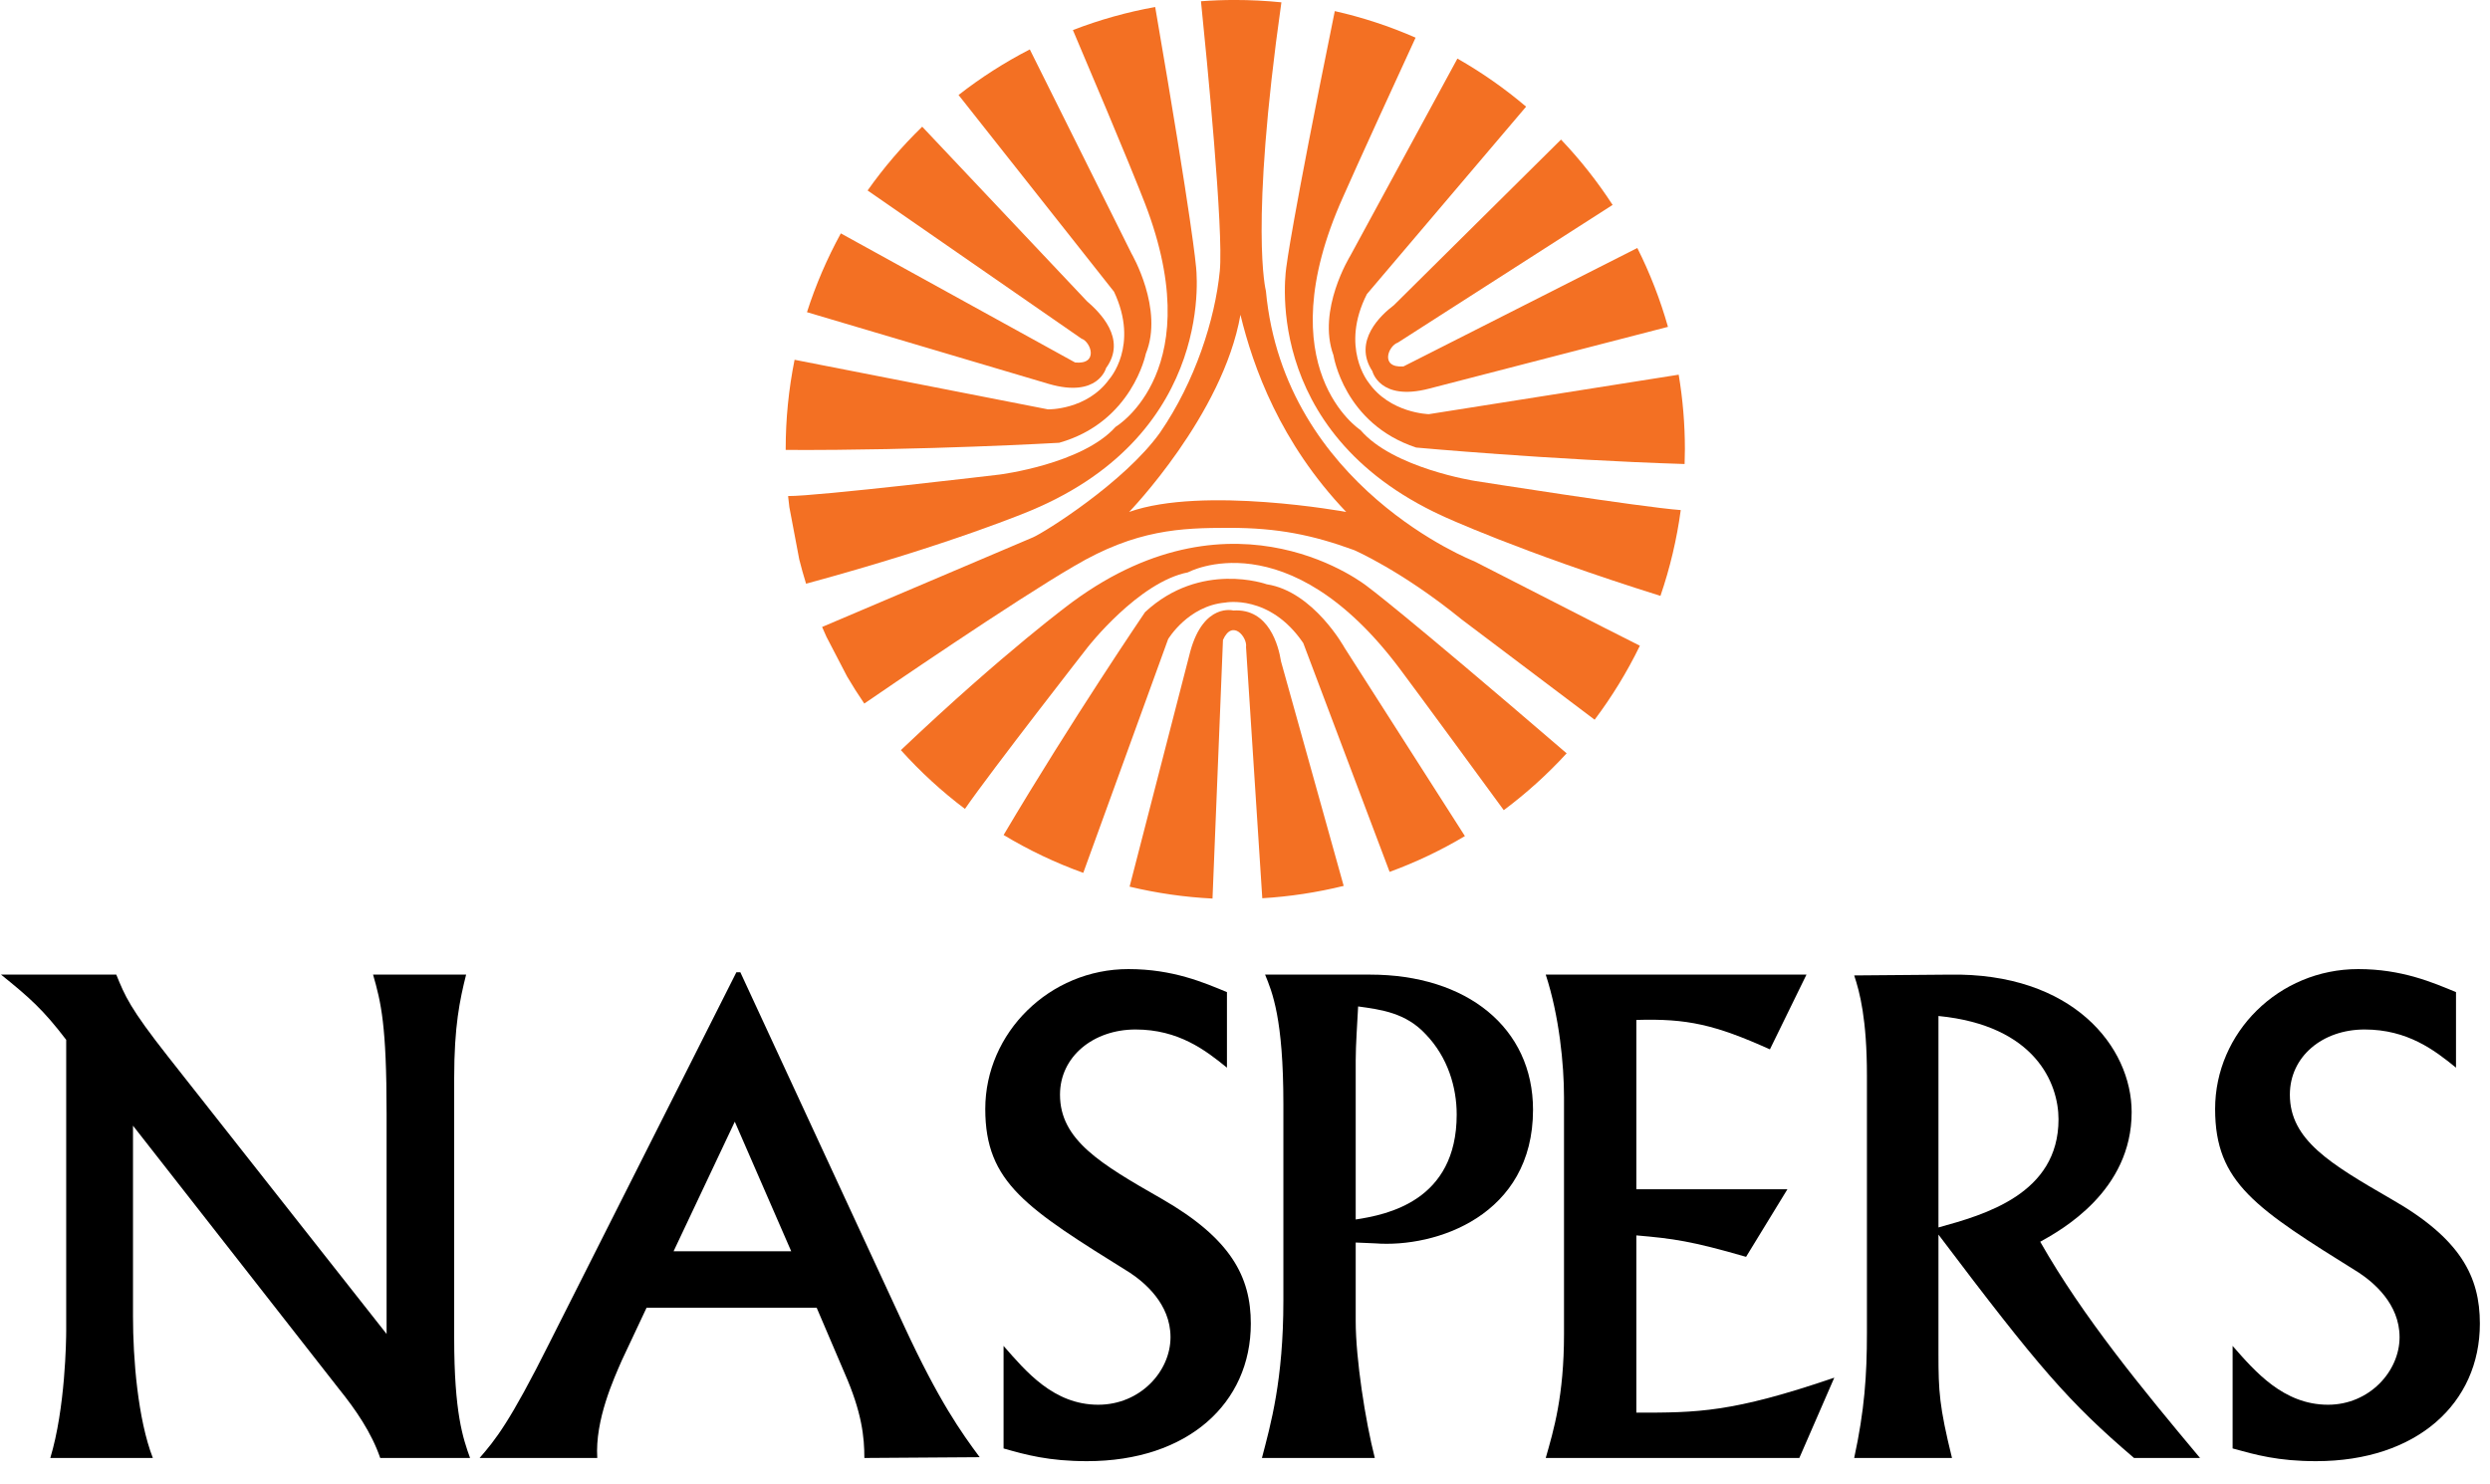
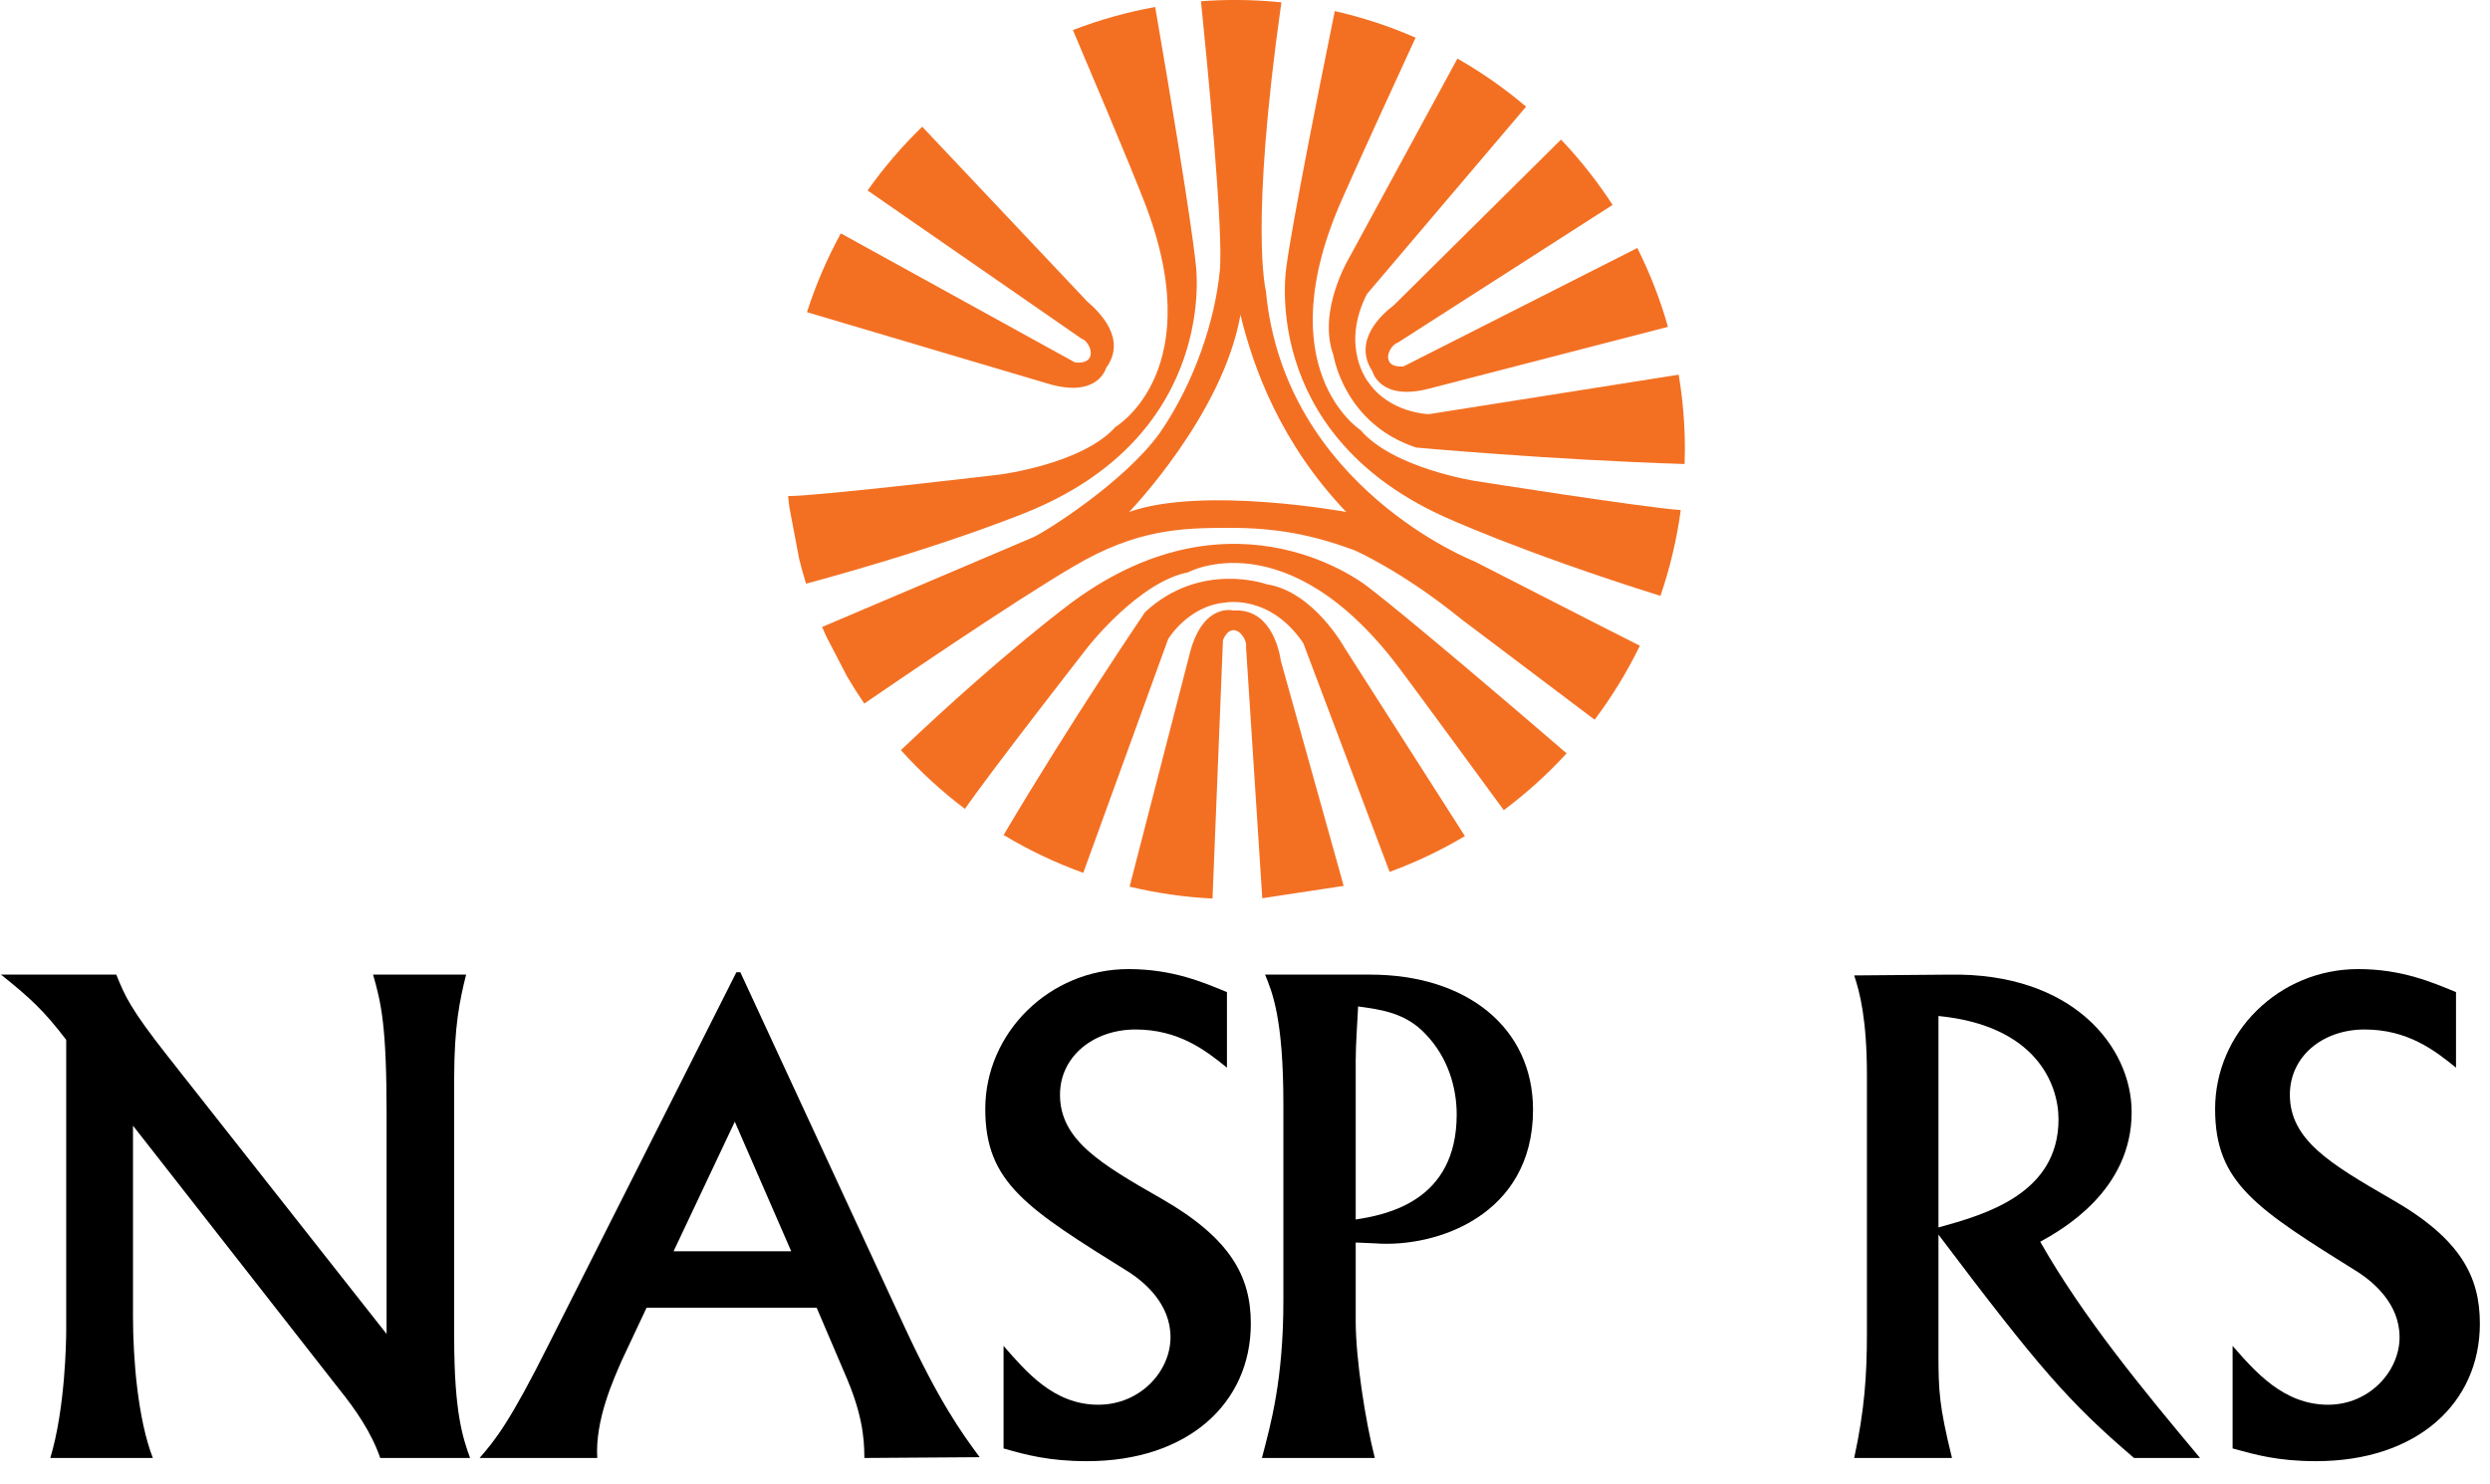
<svg xmlns="http://www.w3.org/2000/svg" fill="none" height="100%" overflow="visible" preserveAspectRatio="none" style="display: block;" viewBox="0 0 104 62" width="100%">
  <g clip-path="url(#clip0_0_1497)" id="Naspers">
    <g id="Group">
      <g id="Group_2">
        <path clip-rule="evenodd" d="M38.518 5.292L45.401 12.583C45.899 13.015 47.094 14.143 46.197 15.373C46.197 15.373 45.866 16.635 43.807 16.036L33.705 13.039C34.07 11.899 34.544 10.797 35.119 9.748L44.903 15.14C45.899 15.239 45.567 14.277 45.169 14.143L36.237 7.956C36.913 6.999 37.677 6.108 38.518 5.292Z" fill="#F37023" fill-rule="evenodd" id="Vector" />
-         <path clip-rule="evenodd" d="M43.012 2.064L47.26 10.59C47.26 10.59 48.621 12.915 47.857 14.774C47.857 14.774 47.294 17.631 44.238 18.494C44.238 18.494 38.56 18.822 32.816 18.793C32.816 18.782 32.816 18.77 32.816 18.76C32.815 17.506 32.94 16.256 33.187 15.027L43.774 17.099C43.774 17.099 45.401 17.132 46.331 15.837C46.331 15.837 47.593 14.443 46.53 12.185L40.036 3.968C40.966 3.242 41.962 2.604 43.012 2.064Z" fill="#F37023" fill-rule="evenodd" id="Vector_2" />
        <path clip-rule="evenodd" d="M48.249 0.293C49.824 9.438 49.949 11.089 49.949 11.089C49.949 11.089 50.911 18.029 43.076 21.316C43.076 21.316 39.754 22.73 33.667 24.38C33.563 24.045 33.468 23.707 33.382 23.364L32.969 21.181C32.949 21.028 32.932 20.873 32.916 20.719C34.097 20.733 41.747 19.822 41.747 19.822C41.747 19.822 45.2 19.39 46.595 17.829C46.595 17.829 50.646 15.439 47.691 8.167C47.691 8.167 47.141 6.731 44.812 1.256C45.924 0.826 47.075 0.503 48.249 0.293Z" fill="#F37023" fill-rule="evenodd" id="Vector_3" />
        <path clip-rule="evenodd" d="M65.199 5.83L58.217 12.749C57.687 13.148 56.491 14.244 57.321 15.505C57.321 15.505 57.62 16.767 59.678 16.235L69.666 13.652C69.344 12.516 68.916 11.413 68.386 10.358L58.617 15.306C57.62 15.373 57.985 14.443 58.384 14.31L67.354 8.559C66.721 7.585 66 6.671 65.199 5.83Z" fill="#F37023" fill-rule="evenodd" id="Vector_4" />
        <path clip-rule="evenodd" d="M60.872 2.447L56.394 10.691C56.394 10.691 54.998 12.948 55.696 14.841C55.696 14.841 56.127 17.697 59.148 18.693C59.148 18.693 64.721 19.205 70.361 19.381C70.368 19.175 70.373 18.968 70.373 18.76C70.373 17.718 70.286 16.678 70.114 15.65L59.68 17.299C59.68 17.299 58.053 17.265 57.157 15.97C57.157 15.97 55.962 14.509 57.091 12.284L63.741 4.455C62.849 3.697 61.889 3.025 60.872 2.447Z" fill="#F37023" fill-rule="evenodd" id="Vector_5" />
        <path clip-rule="evenodd" d="M55.75 0.464C53.921 9.452 53.736 11.089 53.736 11.089C53.736 11.089 52.508 17.996 60.245 21.549C60.245 21.549 63.44 23.034 69.352 24.889C69.751 23.725 70.035 22.525 70.2 21.305C68.535 21.183 61.606 20.088 61.606 20.088C61.606 20.088 58.185 19.556 56.824 17.963C56.824 17.963 52.873 15.406 56.093 8.234C56.093 8.234 56.695 6.851 59.125 1.573C58.038 1.096 56.908 0.725 55.75 0.464Z" fill="#F37023" fill-rule="evenodd" id="Vector_6" />
        <path clip-rule="evenodd" d="M50.161 0.052C50.629 0.017 51.102 -0.001 51.577 -0.001C52.226 -0.001 52.875 0.032 53.52 0.097C52.181 9.541 52.873 12.152 52.873 12.152C53.637 20.354 61.572 23.442 61.572 23.442C67.101 26.276 68.265 26.857 68.493 26.97C67.964 28.058 67.331 29.094 66.603 30.061L61.041 25.866C58.551 23.84 56.558 22.977 56.558 22.977C54.832 22.346 53.371 22.047 51.345 22.047C49.32 22.047 47.46 22.113 44.87 23.641C42.376 25.088 36.883 28.848 36.099 29.387C35.848 29.02 35.609 28.644 35.383 28.26L34.519 26.599C34.457 26.462 34.397 26.325 34.337 26.187L43.143 22.445C43.608 22.246 46.962 20.155 48.456 18.062C49.917 15.937 50.748 13.347 50.947 11.322C51.113 9.634 50.402 2.412 50.161 0.052ZM51.81 13.148C51.08 17.332 47.161 21.383 47.161 21.383C50.249 20.287 56.227 21.383 56.227 21.383C53.47 18.494 52.341 15.339 51.81 13.148Z" fill="#F37023" fill-rule="evenodd" id="Vector_7" />
-         <path clip-rule="evenodd" d="M56.122 37.002L53.504 27.625C53.405 26.994 53.005 25.4 51.512 25.5C51.512 25.5 50.283 25.168 49.719 27.194L47.18 37.034C48.316 37.306 49.476 37.473 50.643 37.531L51.08 26.729C51.479 25.833 52.109 26.629 52.043 27.028L52.722 37.518C53.869 37.449 55.007 37.276 56.122 37.002Z" fill="#F37023" fill-rule="evenodd" id="Vector_8" />
+         <path clip-rule="evenodd" d="M56.122 37.002L53.504 27.625C53.405 26.994 53.005 25.4 51.512 25.5C51.512 25.5 50.283 25.168 49.719 27.194L47.18 37.034C48.316 37.306 49.476 37.473 50.643 37.531L51.08 26.729C51.479 25.833 52.109 26.629 52.043 27.028L52.722 37.518Z" fill="#F37023" fill-rule="evenodd" id="Vector_8" />
        <path clip-rule="evenodd" d="M61.185 34.922L56.161 27.061C56.161 27.061 54.866 24.703 52.907 24.404C52.907 24.404 50.151 23.408 47.826 25.567C47.826 25.567 44.767 30.063 41.918 34.876C42.972 35.511 44.087 36.041 45.245 36.457L48.789 26.696C48.789 26.696 49.62 25.301 51.18 25.168C51.18 25.168 53.039 24.803 54.434 26.861L58.04 36.417C59.133 36.018 60.185 35.517 61.185 34.922Z" fill="#F37023" fill-rule="evenodd" id="Vector_9" />
        <path clip-rule="evenodd" d="M65.434 31.465C58.452 25.463 57.122 24.504 57.122 24.504C57.122 24.504 51.676 20.088 44.803 25.135C44.803 25.135 42.002 27.18 37.627 31.331C38.438 32.234 39.334 33.056 40.303 33.786C41.435 32.149 45.434 27.028 45.434 27.028C45.434 27.028 47.559 24.305 49.618 23.906C49.618 23.906 53.768 21.648 58.483 27.957C58.483 27.957 59.383 29.158 62.808 33.839C63.756 33.131 64.635 32.337 65.434 31.465Z" fill="#F37023" fill-rule="evenodd" id="Vector_10" />
      </g>
      <path clip-rule="evenodd" d="M0.042 40.708C1.238 41.671 1.802 42.17 2.765 43.431V55.584C2.765 55.95 2.732 58.805 2.101 60.897H6.384C5.754 59.27 5.555 56.747 5.555 54.986V47.018L14.154 58.008C14.851 58.871 15.516 59.835 15.881 60.897H19.633C19.334 60.067 18.97 59.004 18.97 55.883V45.025C18.97 42.867 19.202 41.771 19.468 40.708H15.582C15.915 41.87 16.147 42.8 16.147 46.52V55.717L7.015 44.128C5.421 42.102 5.222 41.604 4.857 40.708H0.042Z" fill="black" fill-rule="evenodd" id="Vector_11" />
      <path clip-rule="evenodd" d="M30.69 46.851L33.047 52.264H28.133L30.69 46.851ZM30.922 40.609H30.757L22.953 56.083C21.293 59.403 20.695 60.133 20.031 60.897H24.946C24.846 59.303 25.643 57.577 25.975 56.813L27.005 54.622H34.11L35.273 57.344C36.004 59.004 36.102 60.034 36.102 60.897L40.918 60.864C40.154 59.835 39.224 58.54 37.763 55.385L30.922 40.609Z" fill="black" fill-rule="evenodd" id="Vector_12" />
      <path clip-rule="evenodd" d="M51.246 41.439C50.283 41.041 48.988 40.477 47.129 40.477C43.841 40.477 41.152 43.132 41.152 46.32C41.152 49.408 42.879 50.471 47.195 53.161C47.794 53.559 48.889 54.456 48.889 55.85C48.889 57.278 47.627 58.673 45.868 58.673C44.008 58.673 42.845 57.278 41.916 56.216V60.499C42.845 60.765 43.808 61.03 45.403 61.03C49.62 61.03 52.243 58.606 52.243 55.286C52.243 53.327 51.412 51.733 48.523 50.073C45.966 48.612 44.273 47.615 44.273 45.722C44.273 44.129 45.668 43 47.428 43C49.221 43 50.35 43.863 51.246 44.594V41.439Z" fill="black" fill-rule="evenodd" id="Vector_13" />
      <path clip-rule="evenodd" d="M56.624 44.295C56.624 43.631 56.691 42.734 56.725 42.037C57.688 42.17 58.717 42.303 59.547 43.198C60.477 44.162 60.842 45.424 60.842 46.552C60.842 50.172 57.921 50.736 56.624 50.936V44.295ZM53.603 54.323C53.603 57.644 53.072 59.502 52.707 60.897H57.422C57.023 59.336 56.624 56.747 56.624 55.185V51.898L57.422 51.932C59.979 52.131 64.03 50.77 64.03 46.353C64.03 42.933 61.273 40.708 57.223 40.708H52.839C53.138 41.439 53.603 42.535 53.603 46.12V54.323Z" fill="black" fill-rule="evenodd" id="Vector_14" />
-       <path clip-rule="evenodd" d="M64.561 40.708C65.125 42.435 65.324 44.46 65.324 45.822V55.717C65.324 58.308 64.892 59.735 64.561 60.897H75.153L76.613 57.543C72.33 59.004 70.903 59.004 68.345 59.004V51.6C69.873 51.733 70.637 51.832 72.928 52.496L74.655 49.673H68.345V42.601C70.47 42.535 71.634 42.8 73.924 43.83L75.451 40.708L64.561 40.708Z" fill="black" fill-rule="evenodd" id="Vector_15" />
      <path clip-rule="evenodd" d="M80.964 42.436C85.015 42.834 85.978 45.257 85.978 46.752C85.978 49.873 82.89 50.737 80.964 51.268V42.436ZM77.976 55.685C77.976 57.444 77.876 58.905 77.444 60.897H81.529C80.998 58.739 80.964 58.109 80.964 56.548V51.567C85.147 57.112 86.41 58.572 89.132 60.897H91.889C89.498 58.042 87.007 55.02 85.214 51.866C86.111 51.368 89.033 49.741 89.033 46.453C89.033 43.73 86.576 40.609 81.395 40.709L77.444 40.742C77.677 41.439 77.976 42.568 77.976 44.925V55.685Z" fill="black" fill-rule="evenodd" id="Vector_16" />
      <path clip-rule="evenodd" d="M102.58 41.439C101.617 41.041 100.323 40.477 98.497 40.477C95.176 40.477 92.519 43.132 92.519 46.32C92.519 49.408 94.213 50.471 98.529 53.161C99.127 53.559 100.223 54.456 100.223 55.85C100.223 57.278 98.962 58.673 97.234 58.673C95.375 58.673 94.18 57.278 93.25 56.216V60.499C94.213 60.765 95.142 61.03 96.737 61.03C100.954 61.03 103.577 58.606 103.577 55.286C103.577 53.327 102.78 51.733 99.858 50.073C97.335 48.612 95.641 47.615 95.641 45.722C95.641 44.129 97.002 43 98.761 43C100.555 43 101.684 43.863 102.58 44.594V41.439Z" fill="black" fill-rule="evenodd" id="Vector_17" />
    </g>
  </g>
  <defs>
    <clipPath id="clip0_0_1497">
      <rect fill="white" height="61.031" width="103.618" />
    </clipPath>
  </defs>
</svg>